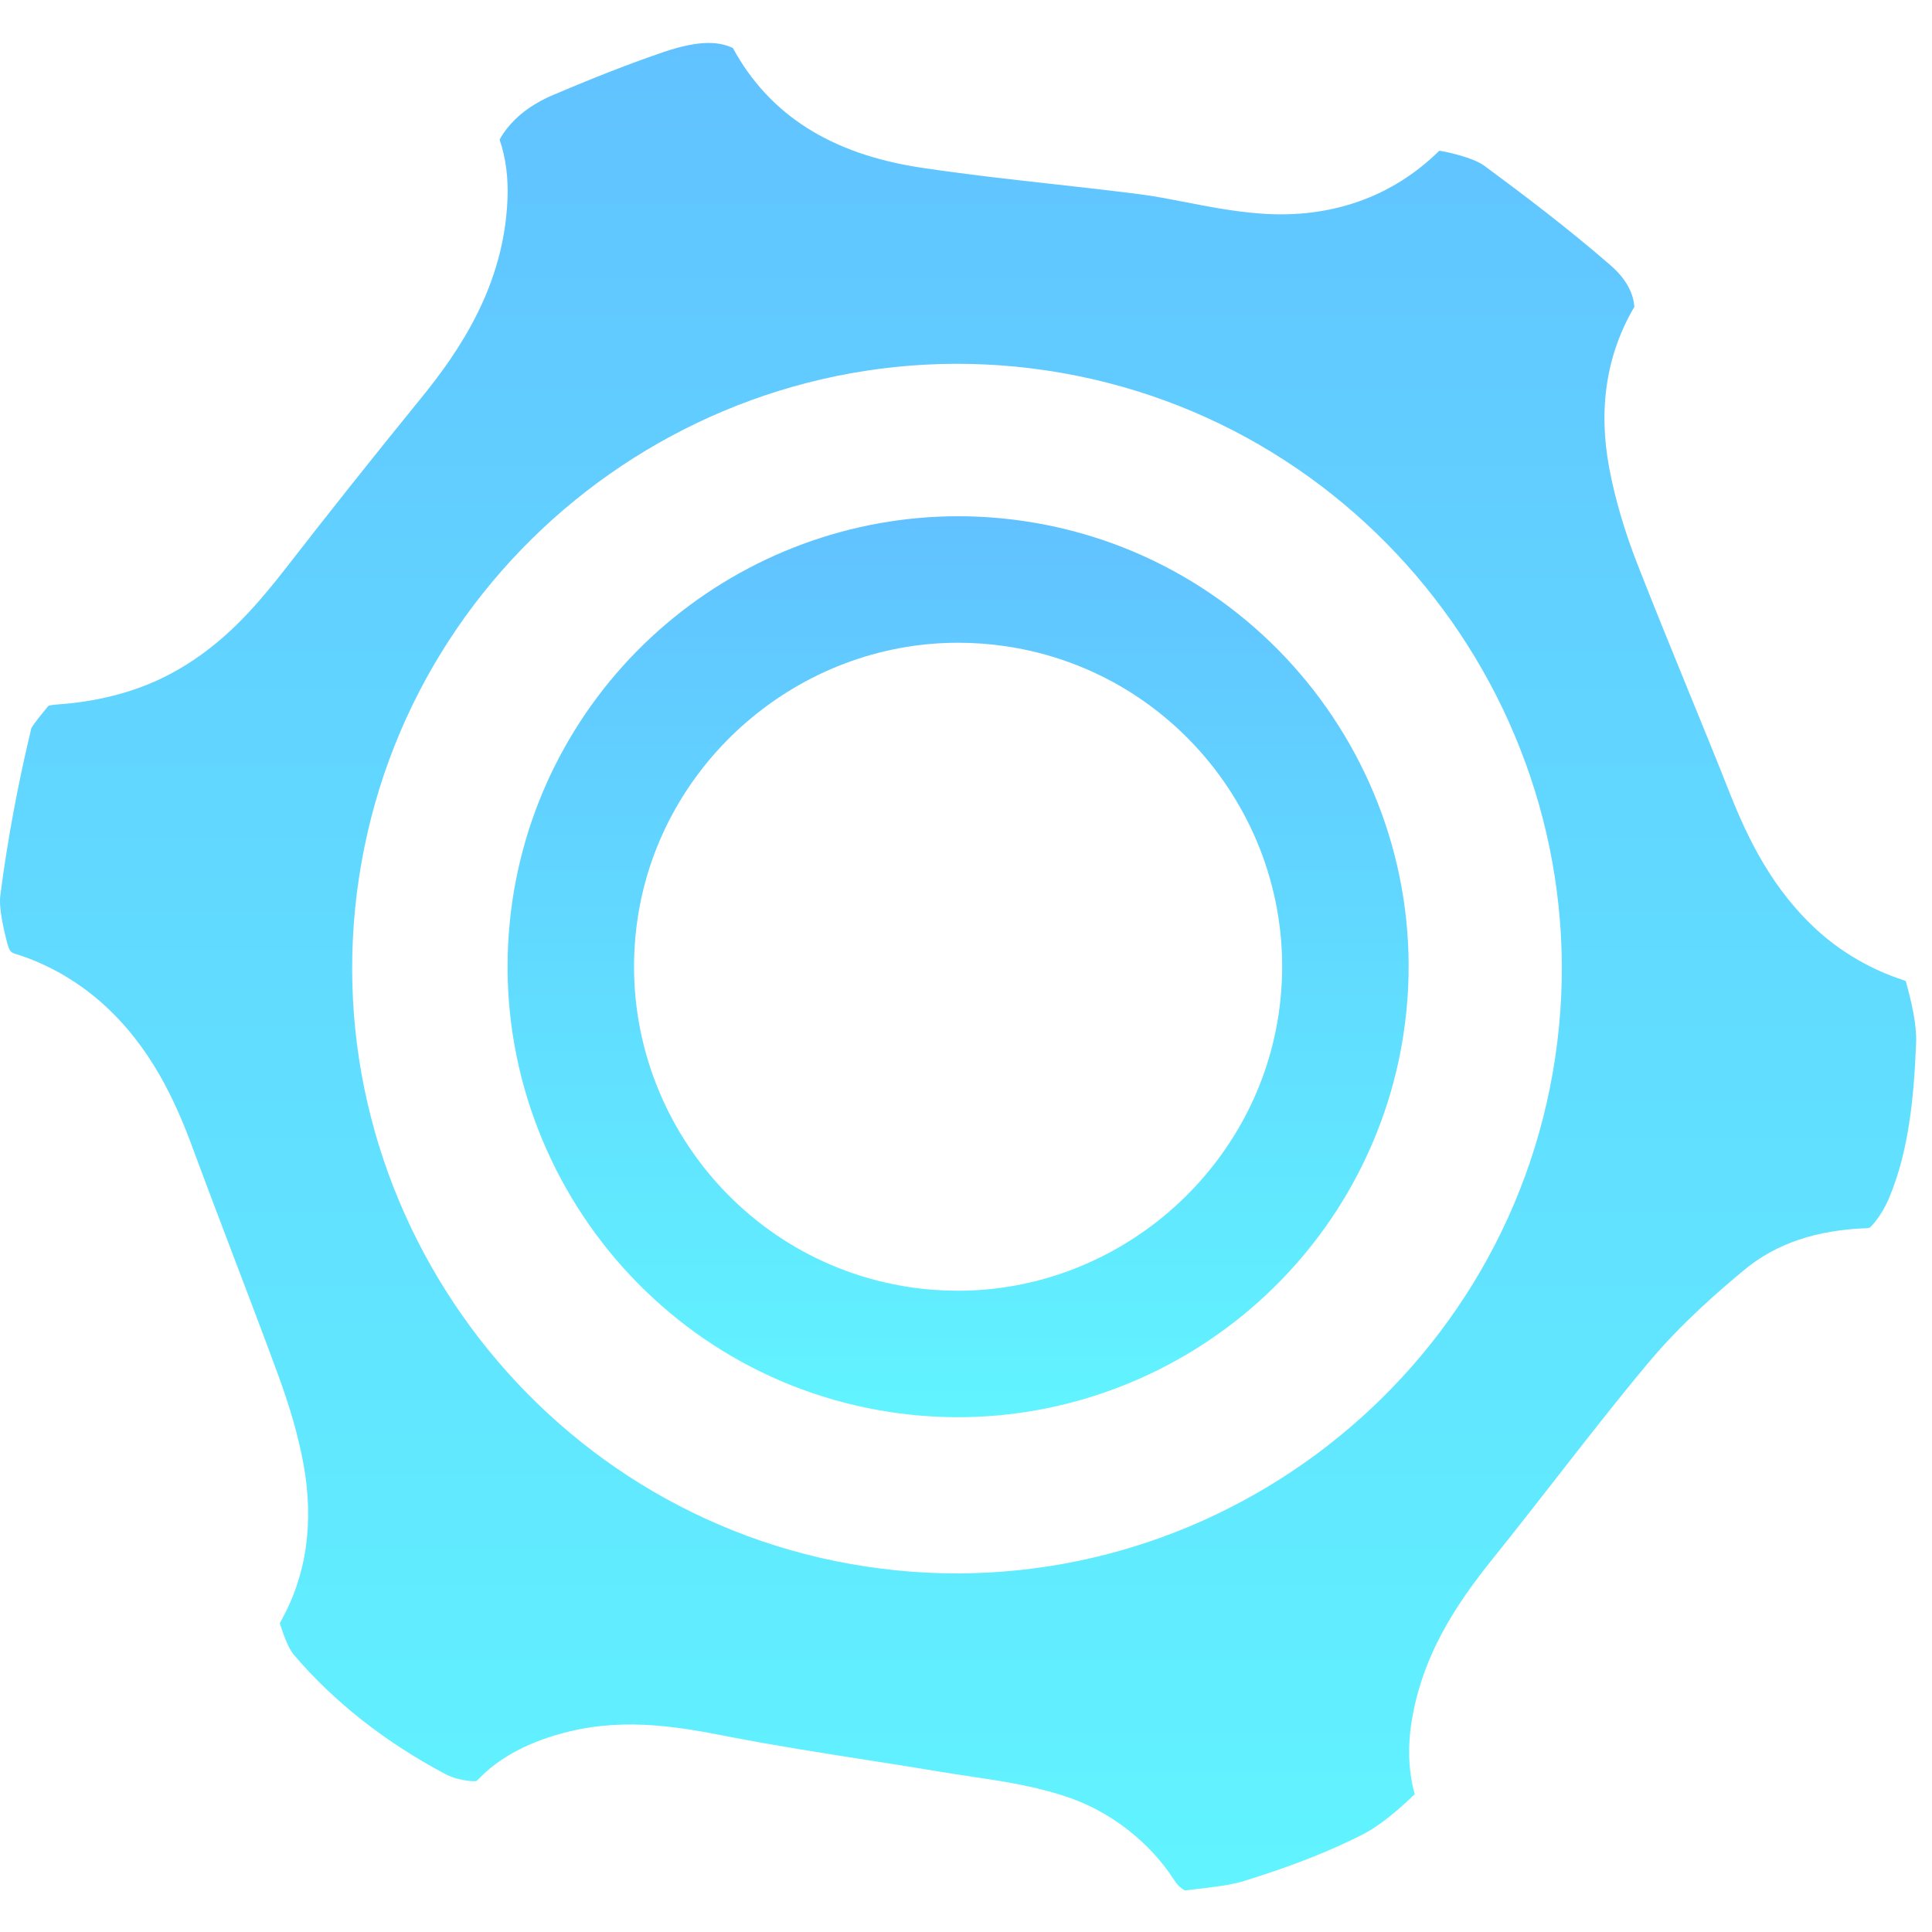
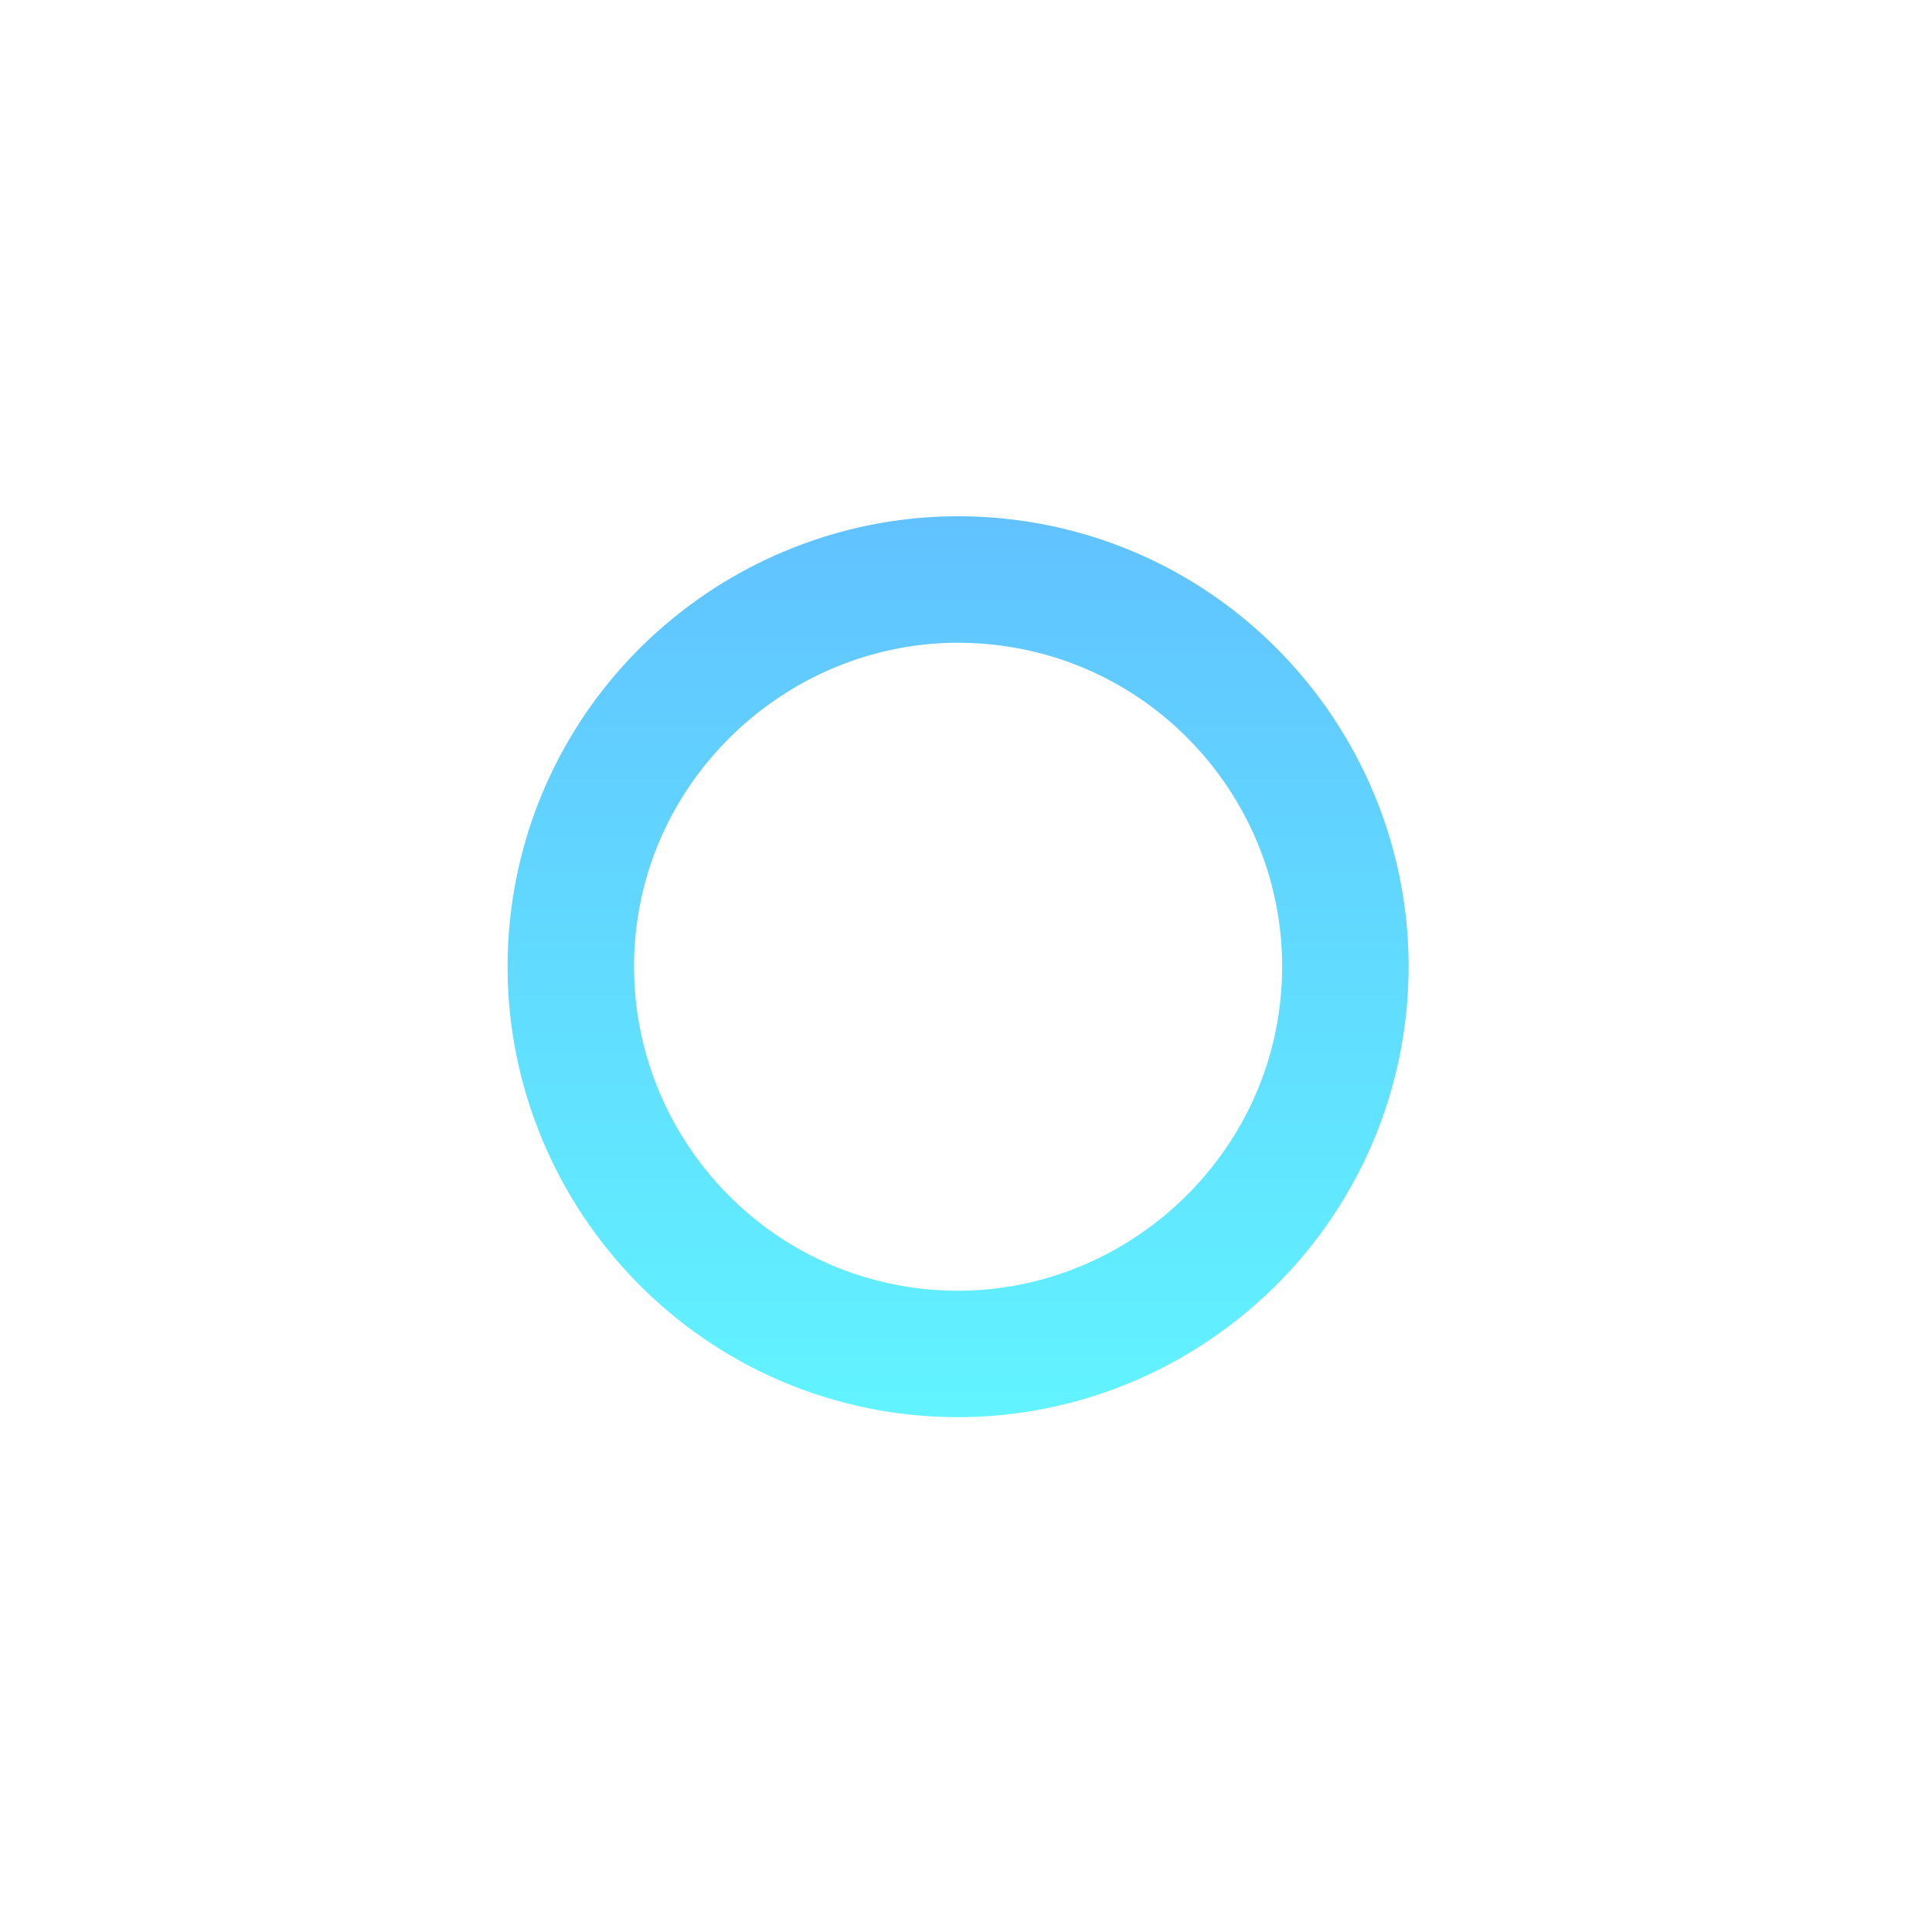
<svg xmlns="http://www.w3.org/2000/svg" viewBox="0 -1 45 45">
  <g transform="matrix(.635 0 0 .635 .091 -.708)" fill="url(#paint0_linear_120_12)">
    <path d="m34.993 51.523c-0.826 0-1.661-0.063-2.482-0.188-8.994-1.363-15.207-9.802-13.851-18.81 0.591-3.924 2.587-7.507 5.62-10.089 3.001-2.554 6.808-3.96 10.721-3.96 0.817 0 1.643 0.062 2.455 0.183 9.003 1.348 15.233 9.772 13.887 18.78-0.589 3.932-2.585 7.523-5.621 10.112-3.003 2.562-6.814 3.972-10.729 3.972zm8e-3 -28.407c-5.834 0-10.887 4.343-11.754 10.101-0.976 6.481 3.492 12.552 9.959 13.533 0.592 0.09 1.193 0.135 1.786 0.135 5.841 0 10.898-4.355 11.763-10.131 0.968-6.478-3.511-12.537-9.986-13.506-0.586-0.088-1.18-0.132-1.768-0.132z" />
-     <path d="m69.76 35.527c-0.038-0.016-0.086-0.037-0.15-0.058-1.072-0.35-2.131-0.955-2.982-1.704-1.745-1.539-2.663-3.47-3.332-5.156-0.499-1.264-1.024-2.55-1.534-3.793-0.606-1.486-1.233-3.02-1.832-4.551-0.483-1.232-0.833-2.427-1.046-3.554-0.41-2.191-0.101-4.178 0.921-5.915-2e-3 -0.019-2e-3 -0.038-5e-3 -0.061-0.056-0.517-0.347-1.011-0.869-1.464-1.555-1.352-3.215-2.607-4.637-3.657-0.085-0.061-0.342-0.222-0.923-0.382-0.366-0.104-0.59-0.144-0.721-0.162-1.723 1.699-3.978 2.495-6.544 2.305-0.997-0.074-1.908-0.253-2.791-0.424-0.561-0.109-1.091-0.213-1.593-0.278-1.07-0.139-2.175-0.262-3.246-0.381-1.585-0.176-3.223-0.358-4.855-0.605-3.29-0.499-5.547-1.936-6.883-4.386-2e-3 -2e-3 -6e-3 -5e-3 -0.011-5e-3 -0.414-0.189-1.077-0.342-2.532 0.154-1.47 0.499-2.922 1.097-4.025 1.563-0.841 0.357-1.448 0.825-1.872 1.454-0.061 0.09-0.094 0.154-0.115 0.197 0.227 0.661 0.323 1.398 0.288 2.203-0.134 3.162-1.76 5.543-3.159 7.264-1.731 2.126-3.41 4.239-4.994 6.28-0.235 0.302-0.438 0.553-0.635 0.789-0.886 1.065-2.14 2.398-3.983 3.262-1.078 0.504-2.351 0.819-3.679 0.913-0.206 0.014-0.325 0.037-0.386 0.053l-0.037 0.045c-0.2 0.245-0.501 0.608-0.593 0.784-0.496 2.063-0.878 4.124-1.136 6.122-0.069 0.515 0.17 1.428 0.246 1.728 0.093 0.357 0.15 0.373 0.342 0.433 1.096 0.339 2.196 0.96 3.097 1.753 1.822 1.604 2.734 3.625 3.383 5.389 0.488 1.32 1 2.665 1.494 3.964 0.534 1.403 1.086 2.852 1.616 4.293 0.453 1.233 0.75 2.275 0.937 3.279 0.403 2.182 0.114 4.151-0.865 5.861 0.186 0.585 0.355 0.973 0.51 1.152 1.475 1.731 3.346 3.206 5.563 4.383 0.142 0.077 0.314 0.139 0.48 0.178 0.427 0.101 0.608 0.086 0.651 0.08 0.014-0.01 0.045-0.032 0.091-0.08 0.774-0.805 1.884-1.388 3.297-1.734 2.182-0.536 4.217-0.139 5.853 0.178 1.672 0.326 3.412 0.598 5.095 0.862 0.941 0.147 1.915 0.299 2.876 0.461 0.32 0.053 0.641 0.101 0.965 0.149 1.118 0.165 2.385 0.35 3.639 0.793 1.491 0.528 2.889 1.625 3.743 2.935 0.13 0.202 0.234 0.333 0.435 0.445 0.128-0.016 0.254-0.03 0.379-0.043 0.673-0.078 1.308-0.152 1.79-0.302 1.724-0.534 3.145-1.091 4.343-1.702 0.697-0.355 1.401-0.981 1.92-1.483-0.274-0.982-0.224-1.926-0.13-2.558 0.382-2.55 1.683-4.453 3.031-6.128 0.75-0.931 1.504-1.899 2.235-2.835 1.077-1.382 2.19-2.809 3.343-4.196l0.093-0.11c1.198-1.433 2.582-2.63 3.516-3.404 1.168-0.968 2.649-1.467 4.527-1.531 0.026-5e-3 0.062-0.018 0.091-0.029 0.256-0.254 0.518-0.659 0.693-1.075 0.742-1.766 0.915-3.781 0.992-5.696 0.027-0.665-0.169-1.503-0.38-2.262zm-12.86 2.817c-1.809 12.101-13.182 20.493-25.285 18.656-12.053-1.828-20.413-13.184-18.592-25.256 1.816-12.061 13.15-20.422 25.237-18.613 12.069 1.808 20.446 13.14 18.64 25.213z" />
  </g>
  <linearGradient x1="0" y1="1" x2="0" y2="0" id="paint0_linear_120_12">
    <stop stop-color="#61F4FF" />
    <stop offset="0.995" stop-color="#61C2FF" />
  </linearGradient>
</svg>